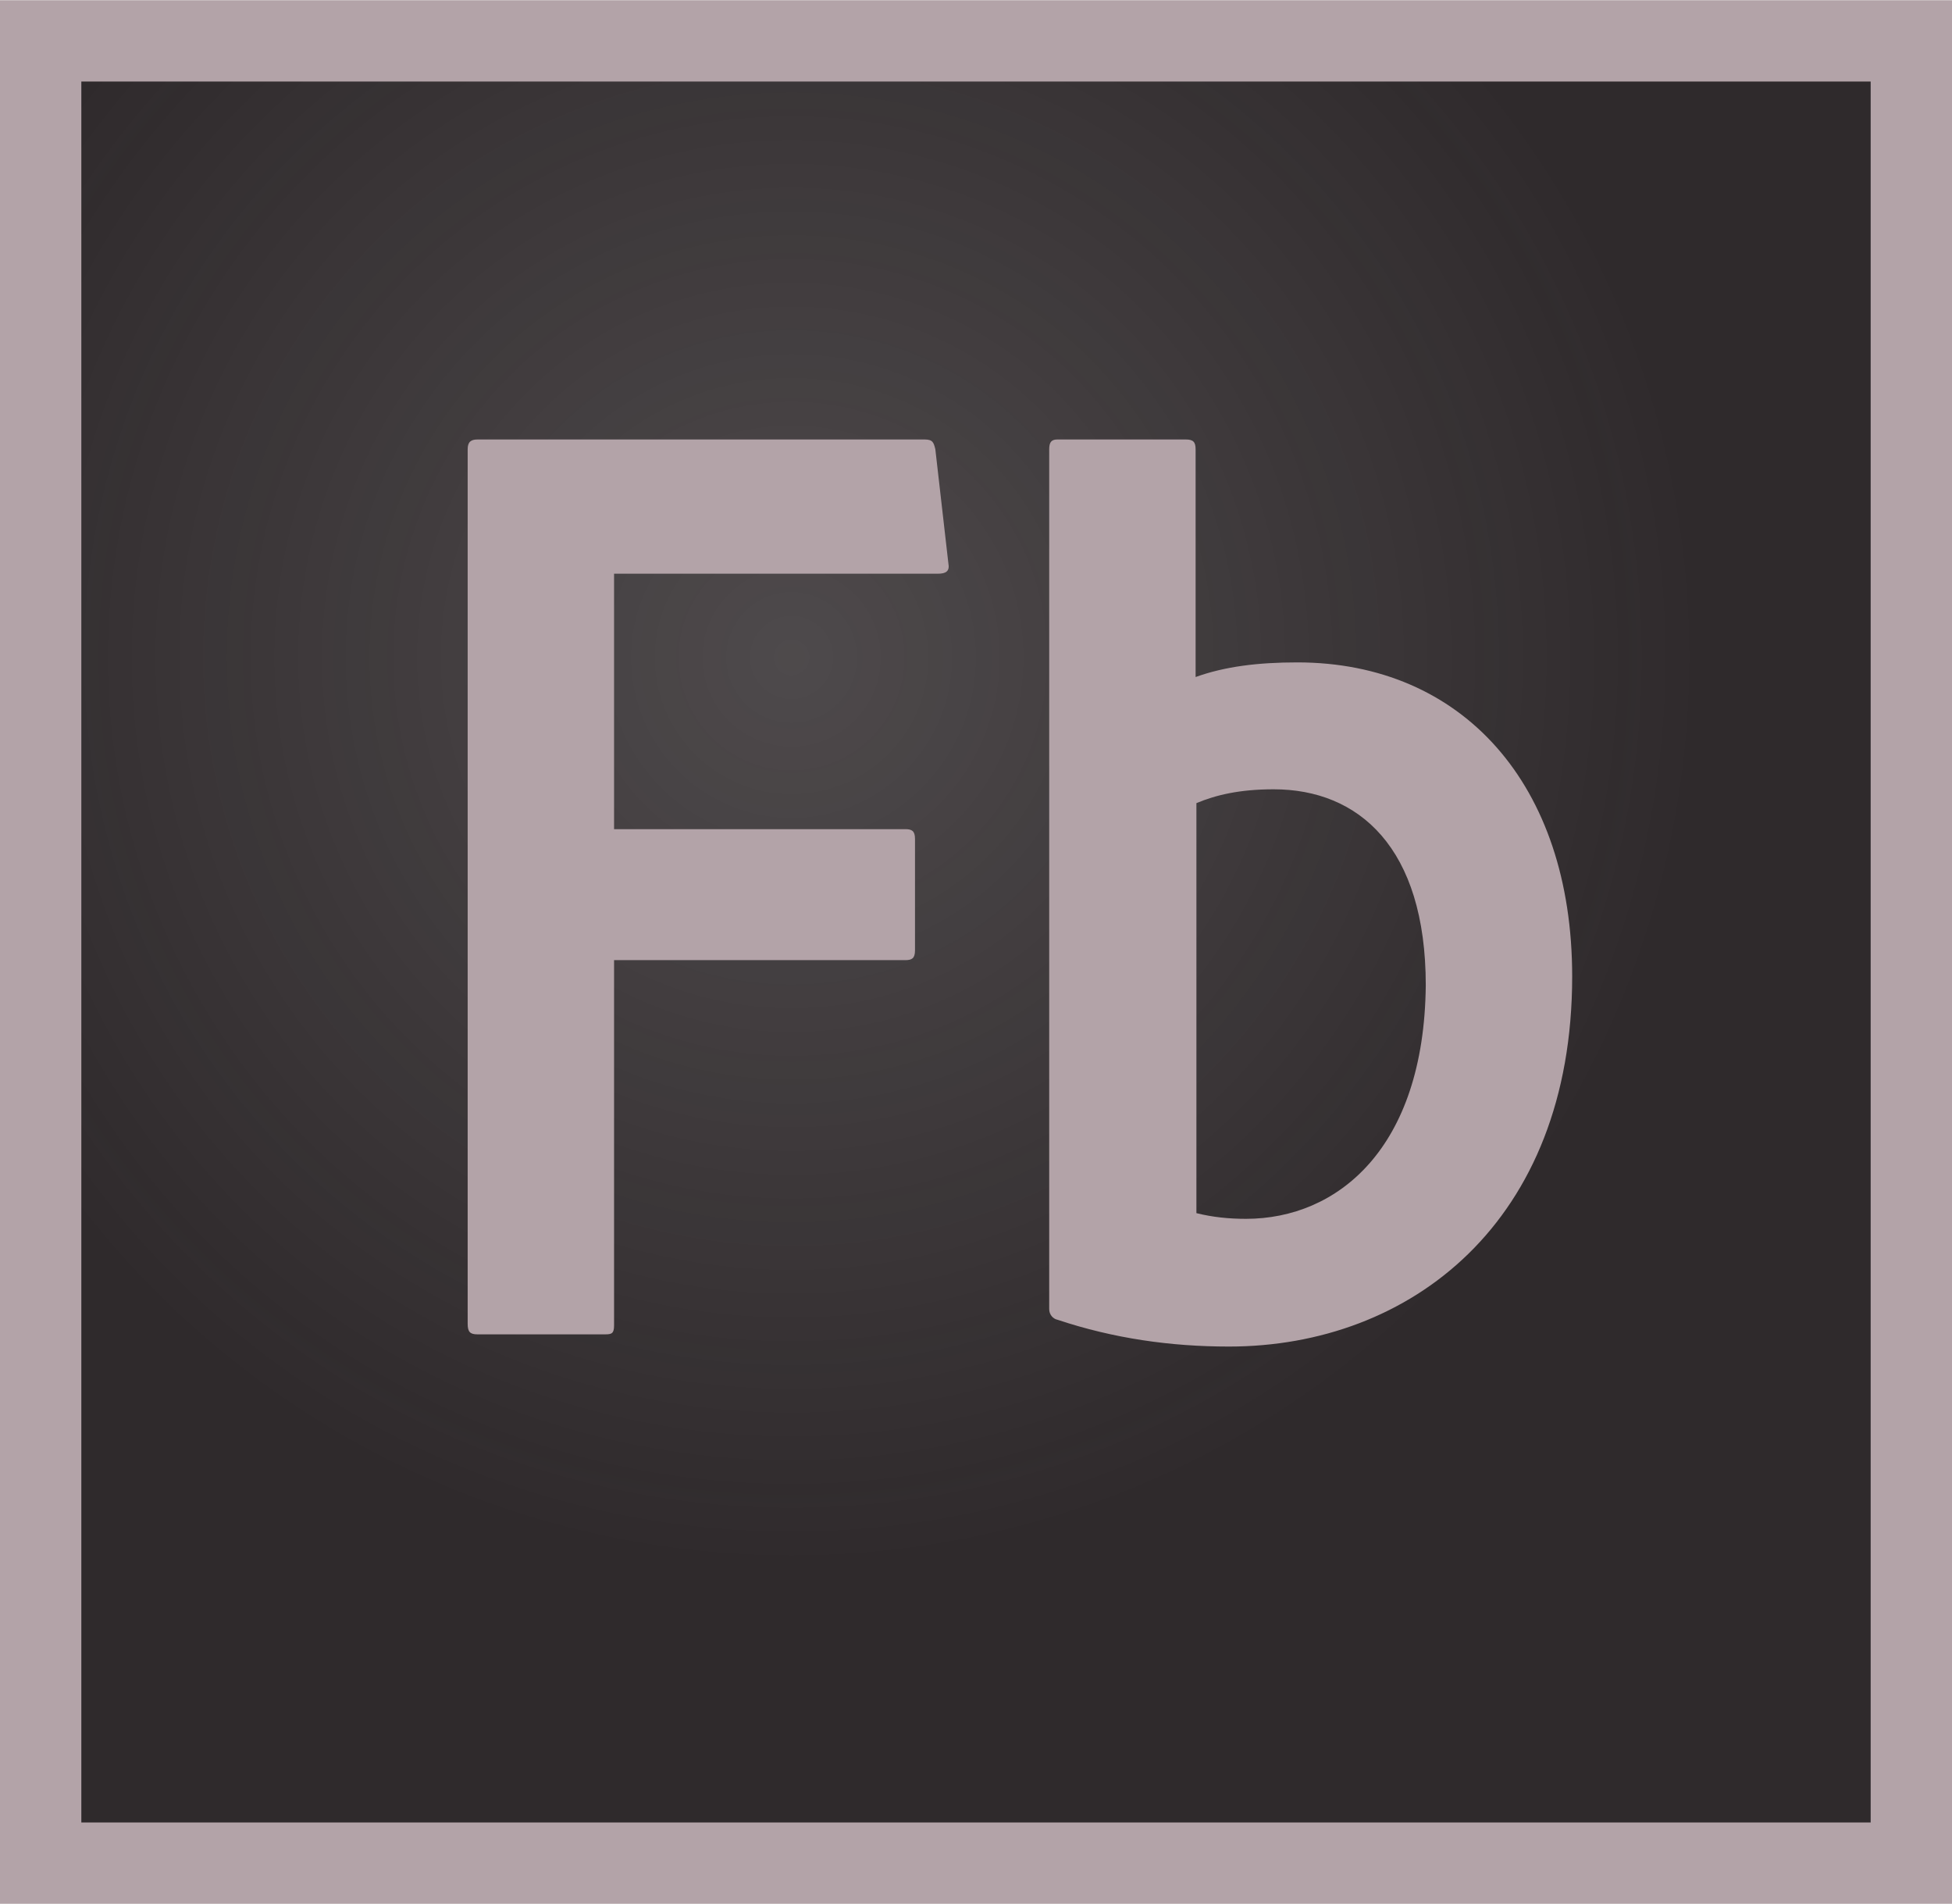
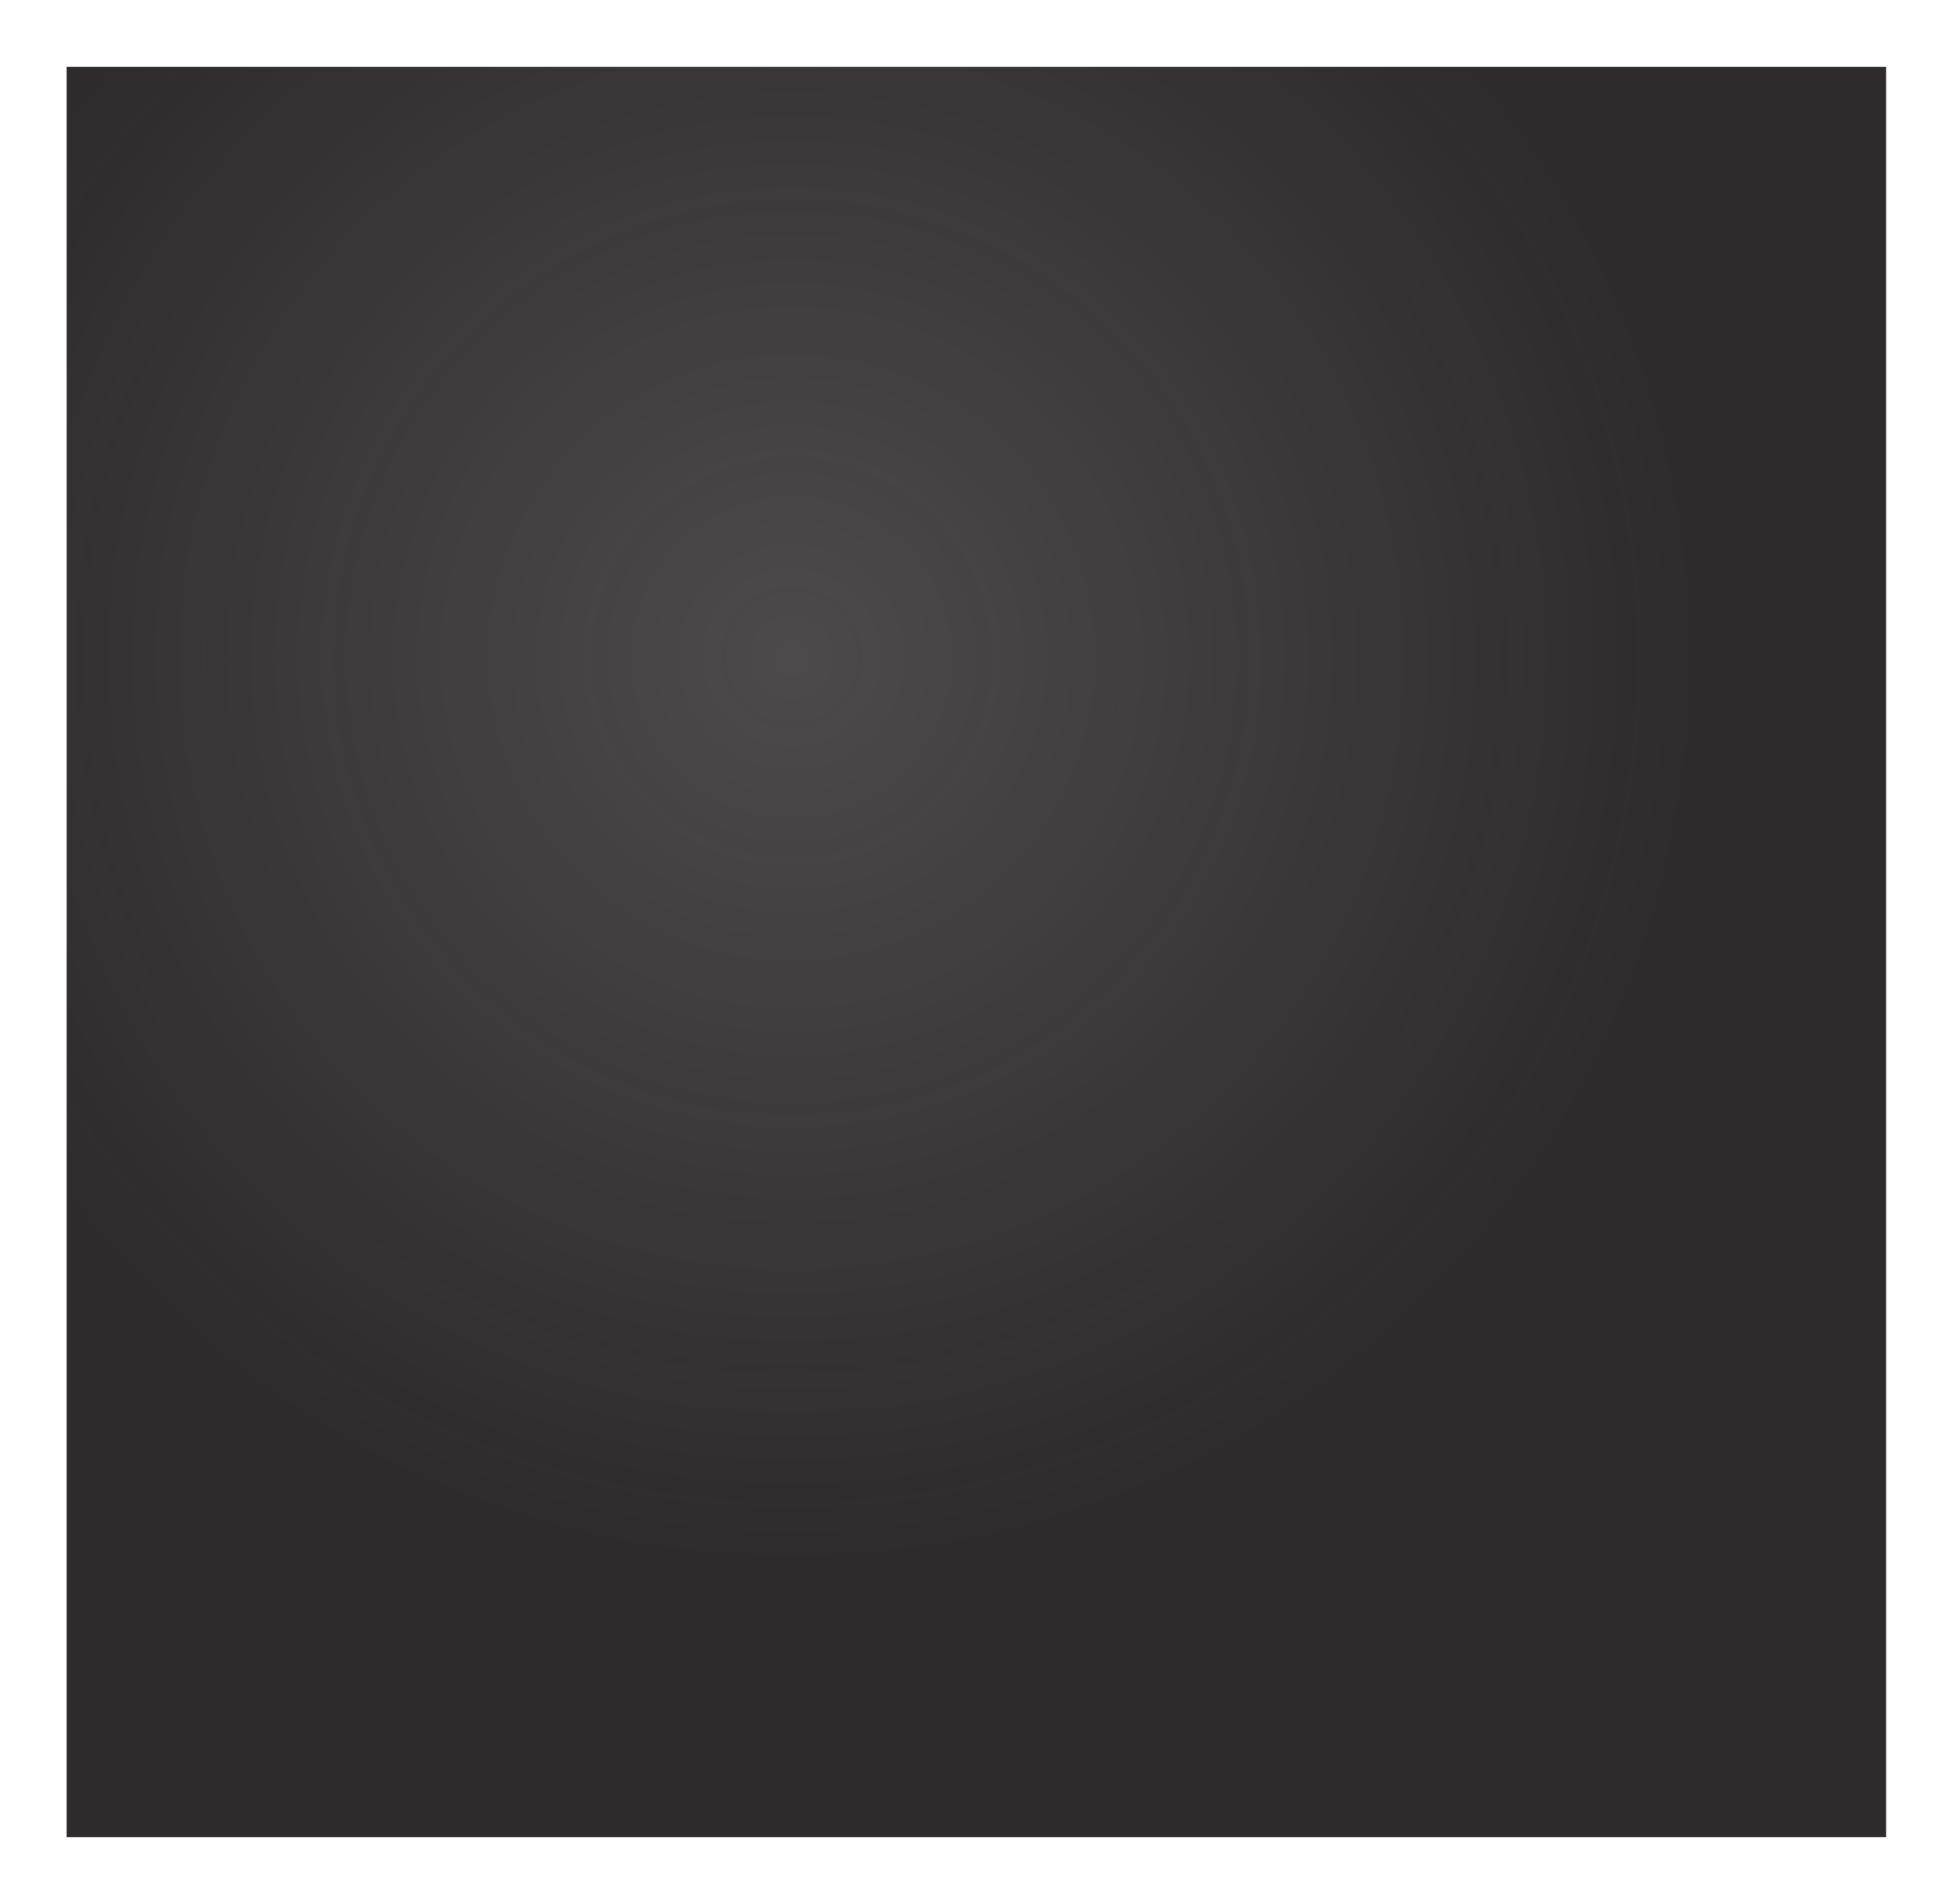
<svg xmlns="http://www.w3.org/2000/svg" width="2500" height="2438" viewBox="0 130.746 595.279 580.398">
  <radialGradient id="a" cx="97.367" cy="760.553" r="145.82" gradientTransform="matrix(2.48 0 0 -2.48 -.067 2217.312)" gradientUnits="userSpaceOnUse">
    <stop offset="0" stop-color="#2f2a2c" stop-opacity=".85" />
    <stop offset=".767" stop-color="#2f2a2c" />
  </radialGradient>
  <path d="M20.339 151.085H575.19v539.721H20.339V151.085z" fill="url(#a)" />
-   <path d="M0 130.746v580.398h595.28V130.746H0m24.803 24.803h545.674v530.792H24.803V155.549m162.462 379.243V423.426h88.796c1.984 0 2.977-.496 2.977-2.977v-33.981c0-2.48-.992-2.976-2.977-2.976h-88.796v-77.883h98.718c2.48 0 3.721-.744 3.225-3.224l-3.969-34.725c-.496-1.984-.744-2.976-3.225-2.976H145.596c-1.984 0-2.977.744-2.977 2.976v266.637c0 2.479.744 3.224 2.977 3.224h38.941c1.984 0 2.728-.249 2.728-2.729M388.42 371.338c25.796 0 46.382 17.61 46.382 59.776-.496 49.854-27.035 71.186-54.815 71.186-5.208 0-10.169-.496-15.13-1.736V375.555c5.953-2.48 13.146-4.217 23.563-4.217m-26.788-106.654h-39.188c-1.736 0-2.48.744-2.48 2.976v262.172c0 1.736 1.24 2.977 2.48 3.225 17.114 5.704 34.477 8.185 52.335 8.185 55.312 0 104.67-37.949 104.67-112.855 0-58.536-33.484-95.741-83.835-95.741-11.906 0-22.075 1.24-31.005 4.465v-69.449c0-2.234-.744-2.978-2.977-2.978" fill="#b3a3a8" />
</svg>